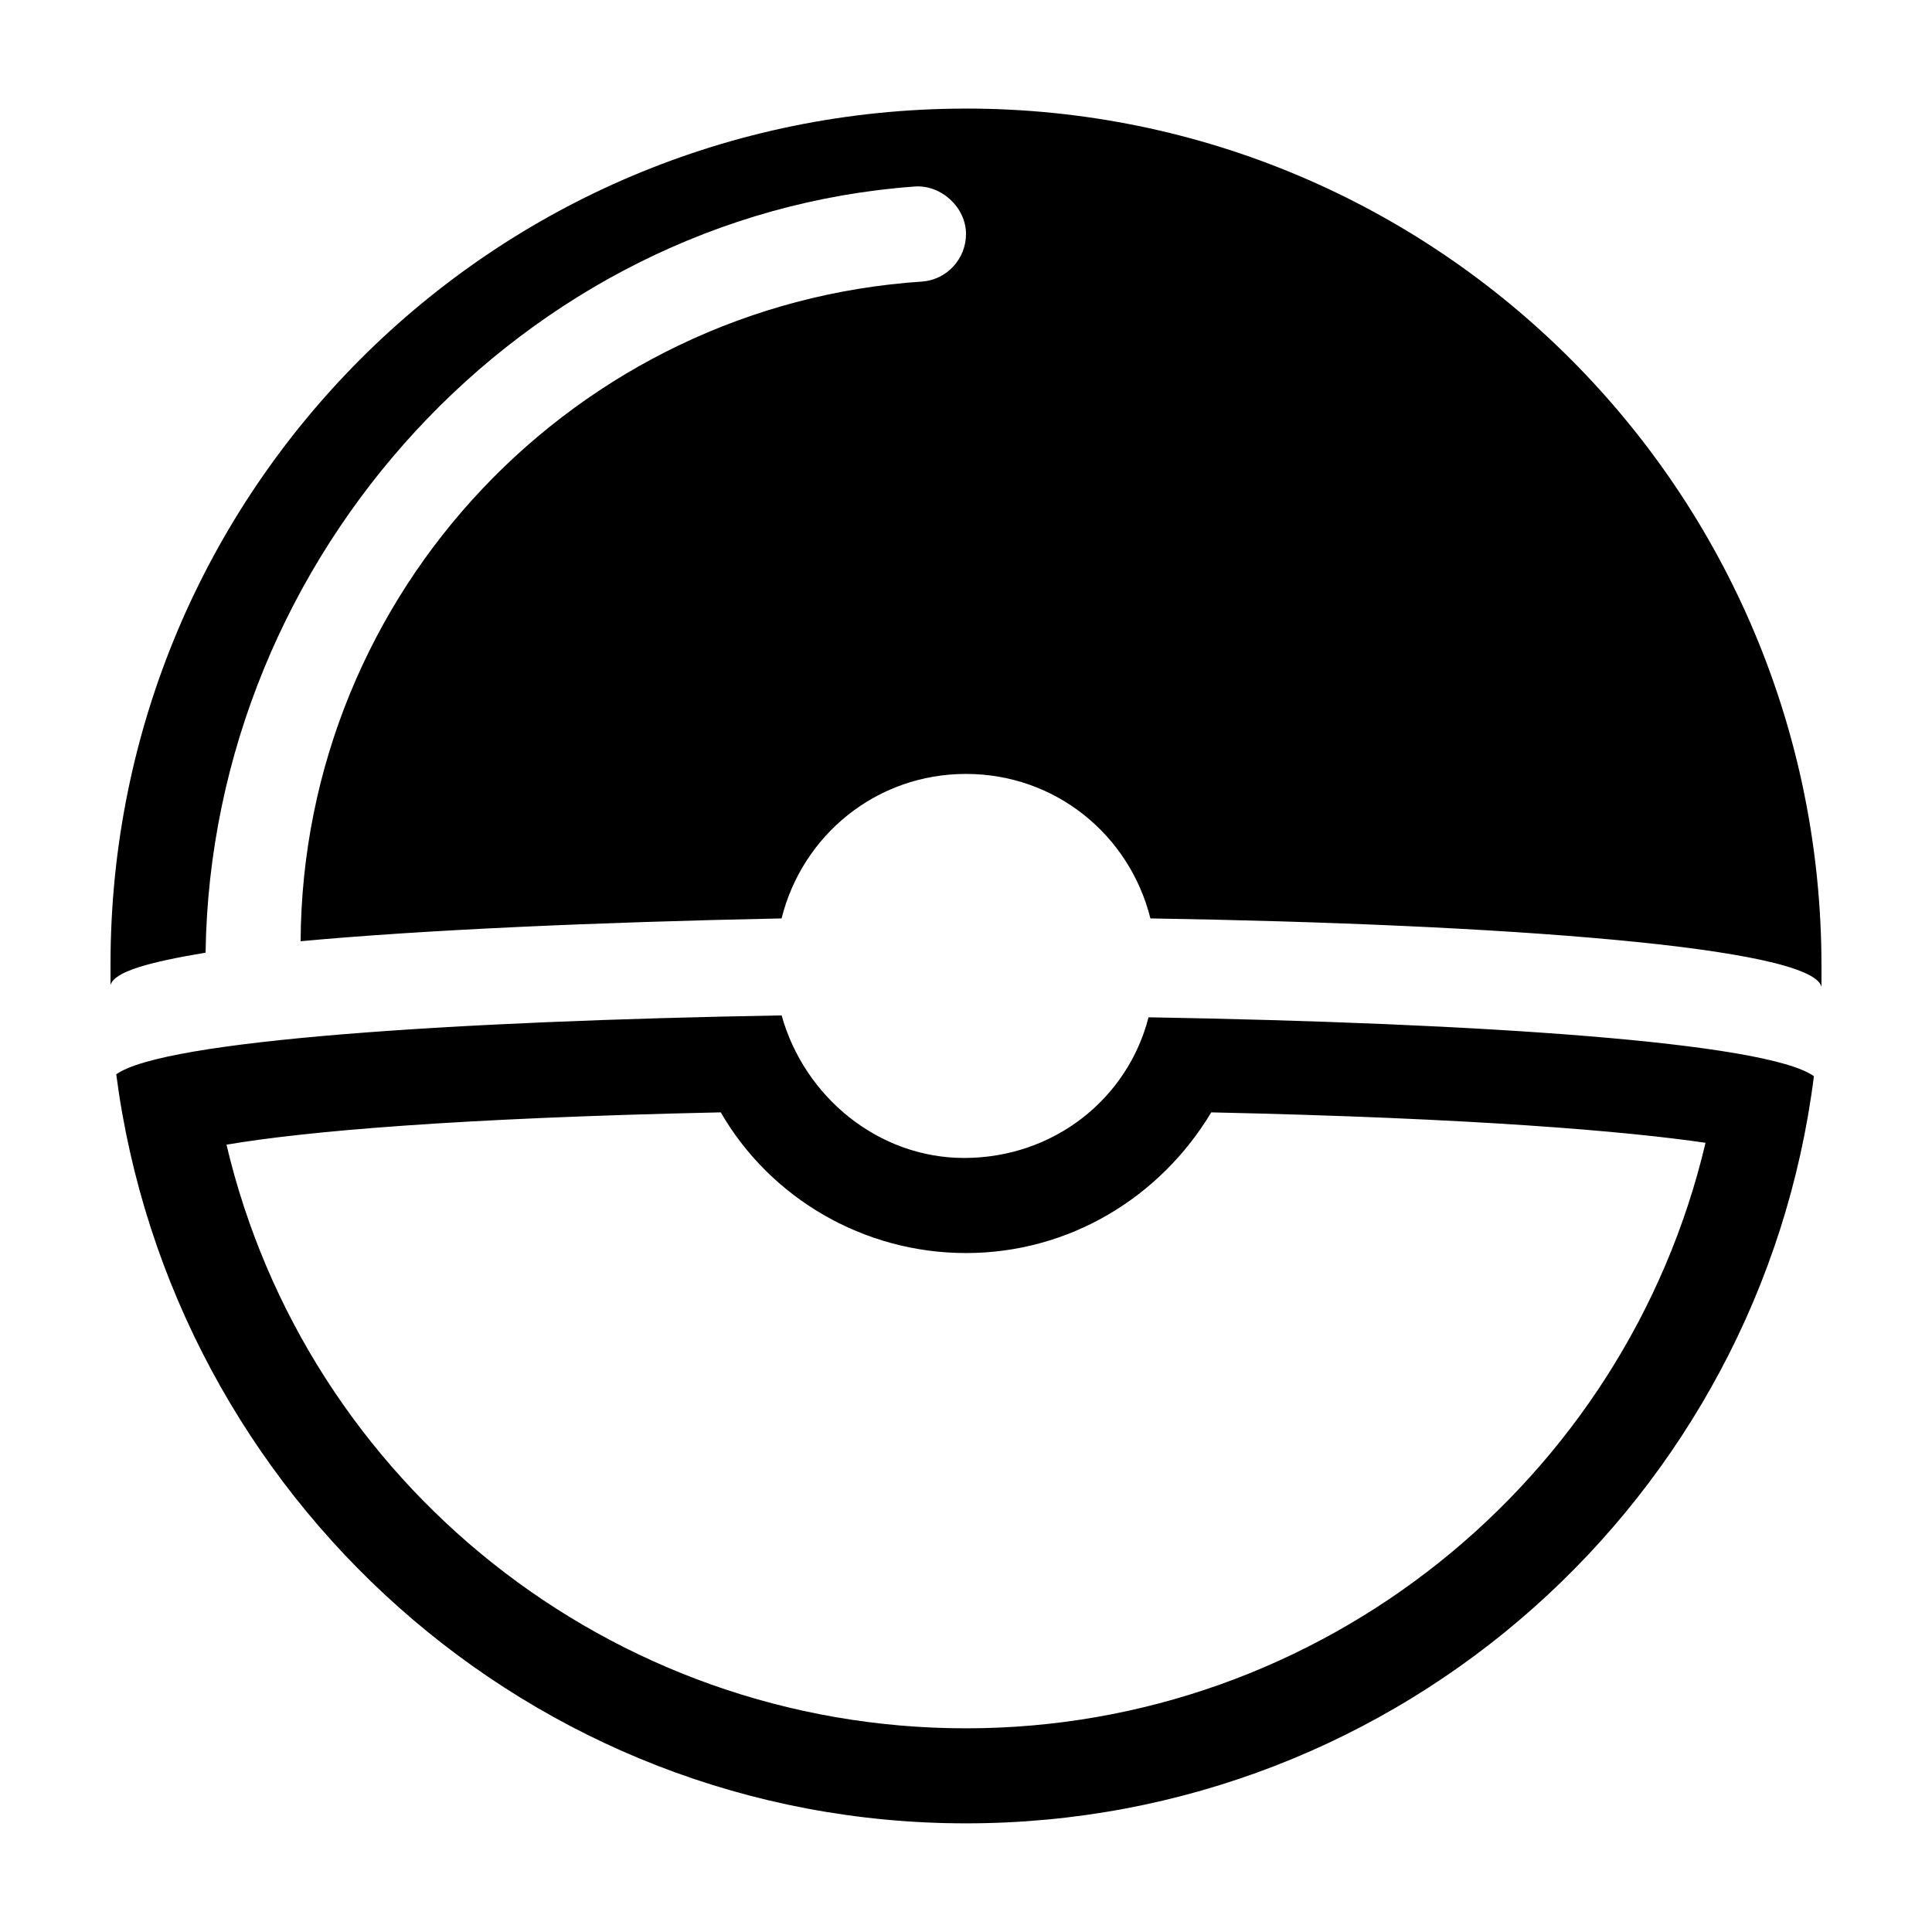
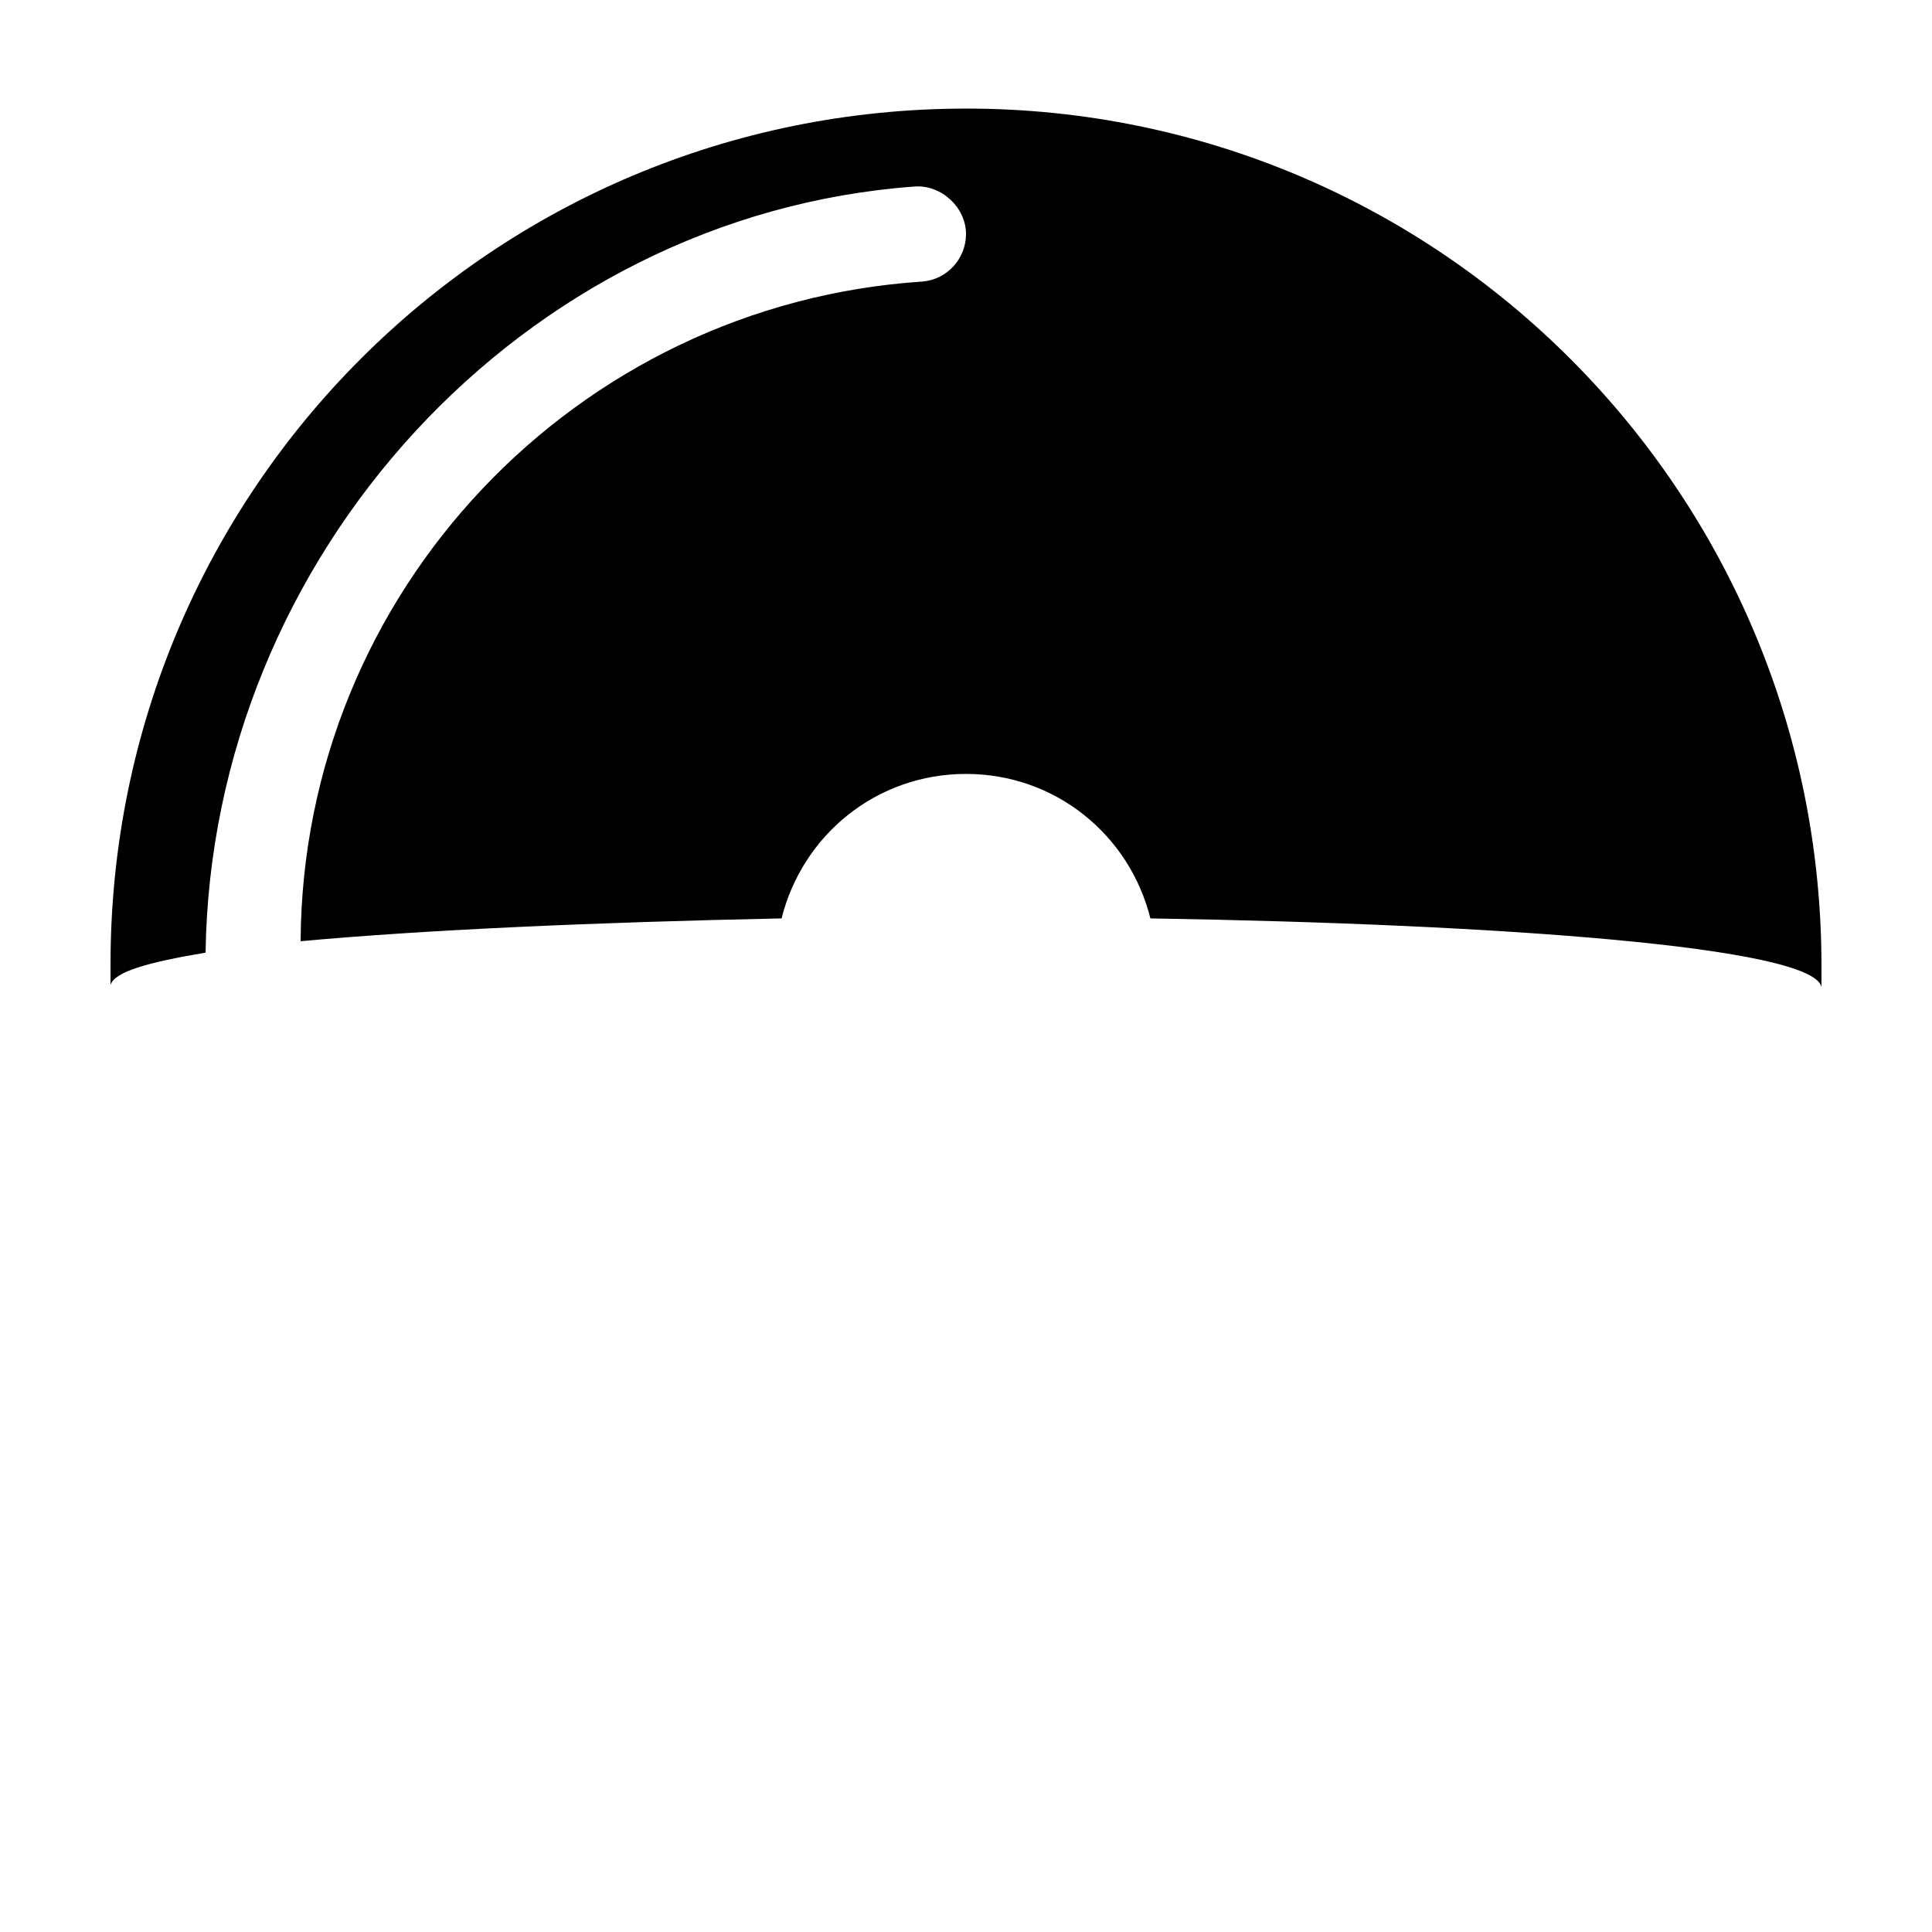
<svg xmlns="http://www.w3.org/2000/svg" fill="#000000" width="800px" height="800px" version="1.1" viewBox="144 144 512 512">
  <g>
-     <path d="m335.01 438.79c13.098 22.672 37.785 37.281 64.992 37.281s51.387-14.609 64.992-37.281c70.031 1.512 110.34 5.039 130.99 8.062-21.164 89.676-101.77 155.17-195.98 155.17s-174.82-64.992-195.98-154.67c20.652-3.531 60.957-7.055 130.99-8.566m16.121-25.695c-86.656 1.512-163.74 6.551-176.33 15.617 14.609 111.85 109.83 198.5 225.2 198.5 115.37 0 210.59-86.152 224.7-198-12.594-9.07-89.176-14.105-176.33-15.617-5.543 21.664-25.191 37.281-48.871 37.281-22.672 0-42.32-16.121-48.367-37.785z" />
    <path d="m400 172.78c-125.45 0-226.71 101.27-226.71 226.71v5.543c1.008-3.527 10.078-6.047 25.191-8.566 1.508-105.3 84.133-195.48 187.92-203.04 7.055-0.504 13.602 5.543 13.602 12.594 0 6.551-5.039 12.09-11.586 12.594-91.691 6.047-164.24 82.121-164.75 174.82 32.746-3.023 78.594-5.039 127.46-6.047 5.543-22.168 25.191-38.289 48.871-38.289s43.328 16.121 48.871 38.289c93.203 1.512 175.32 7.559 177.84 18.137v-5.543c0-125.45-101.27-227.21-226.71-227.21z" />
  </g>
</svg>